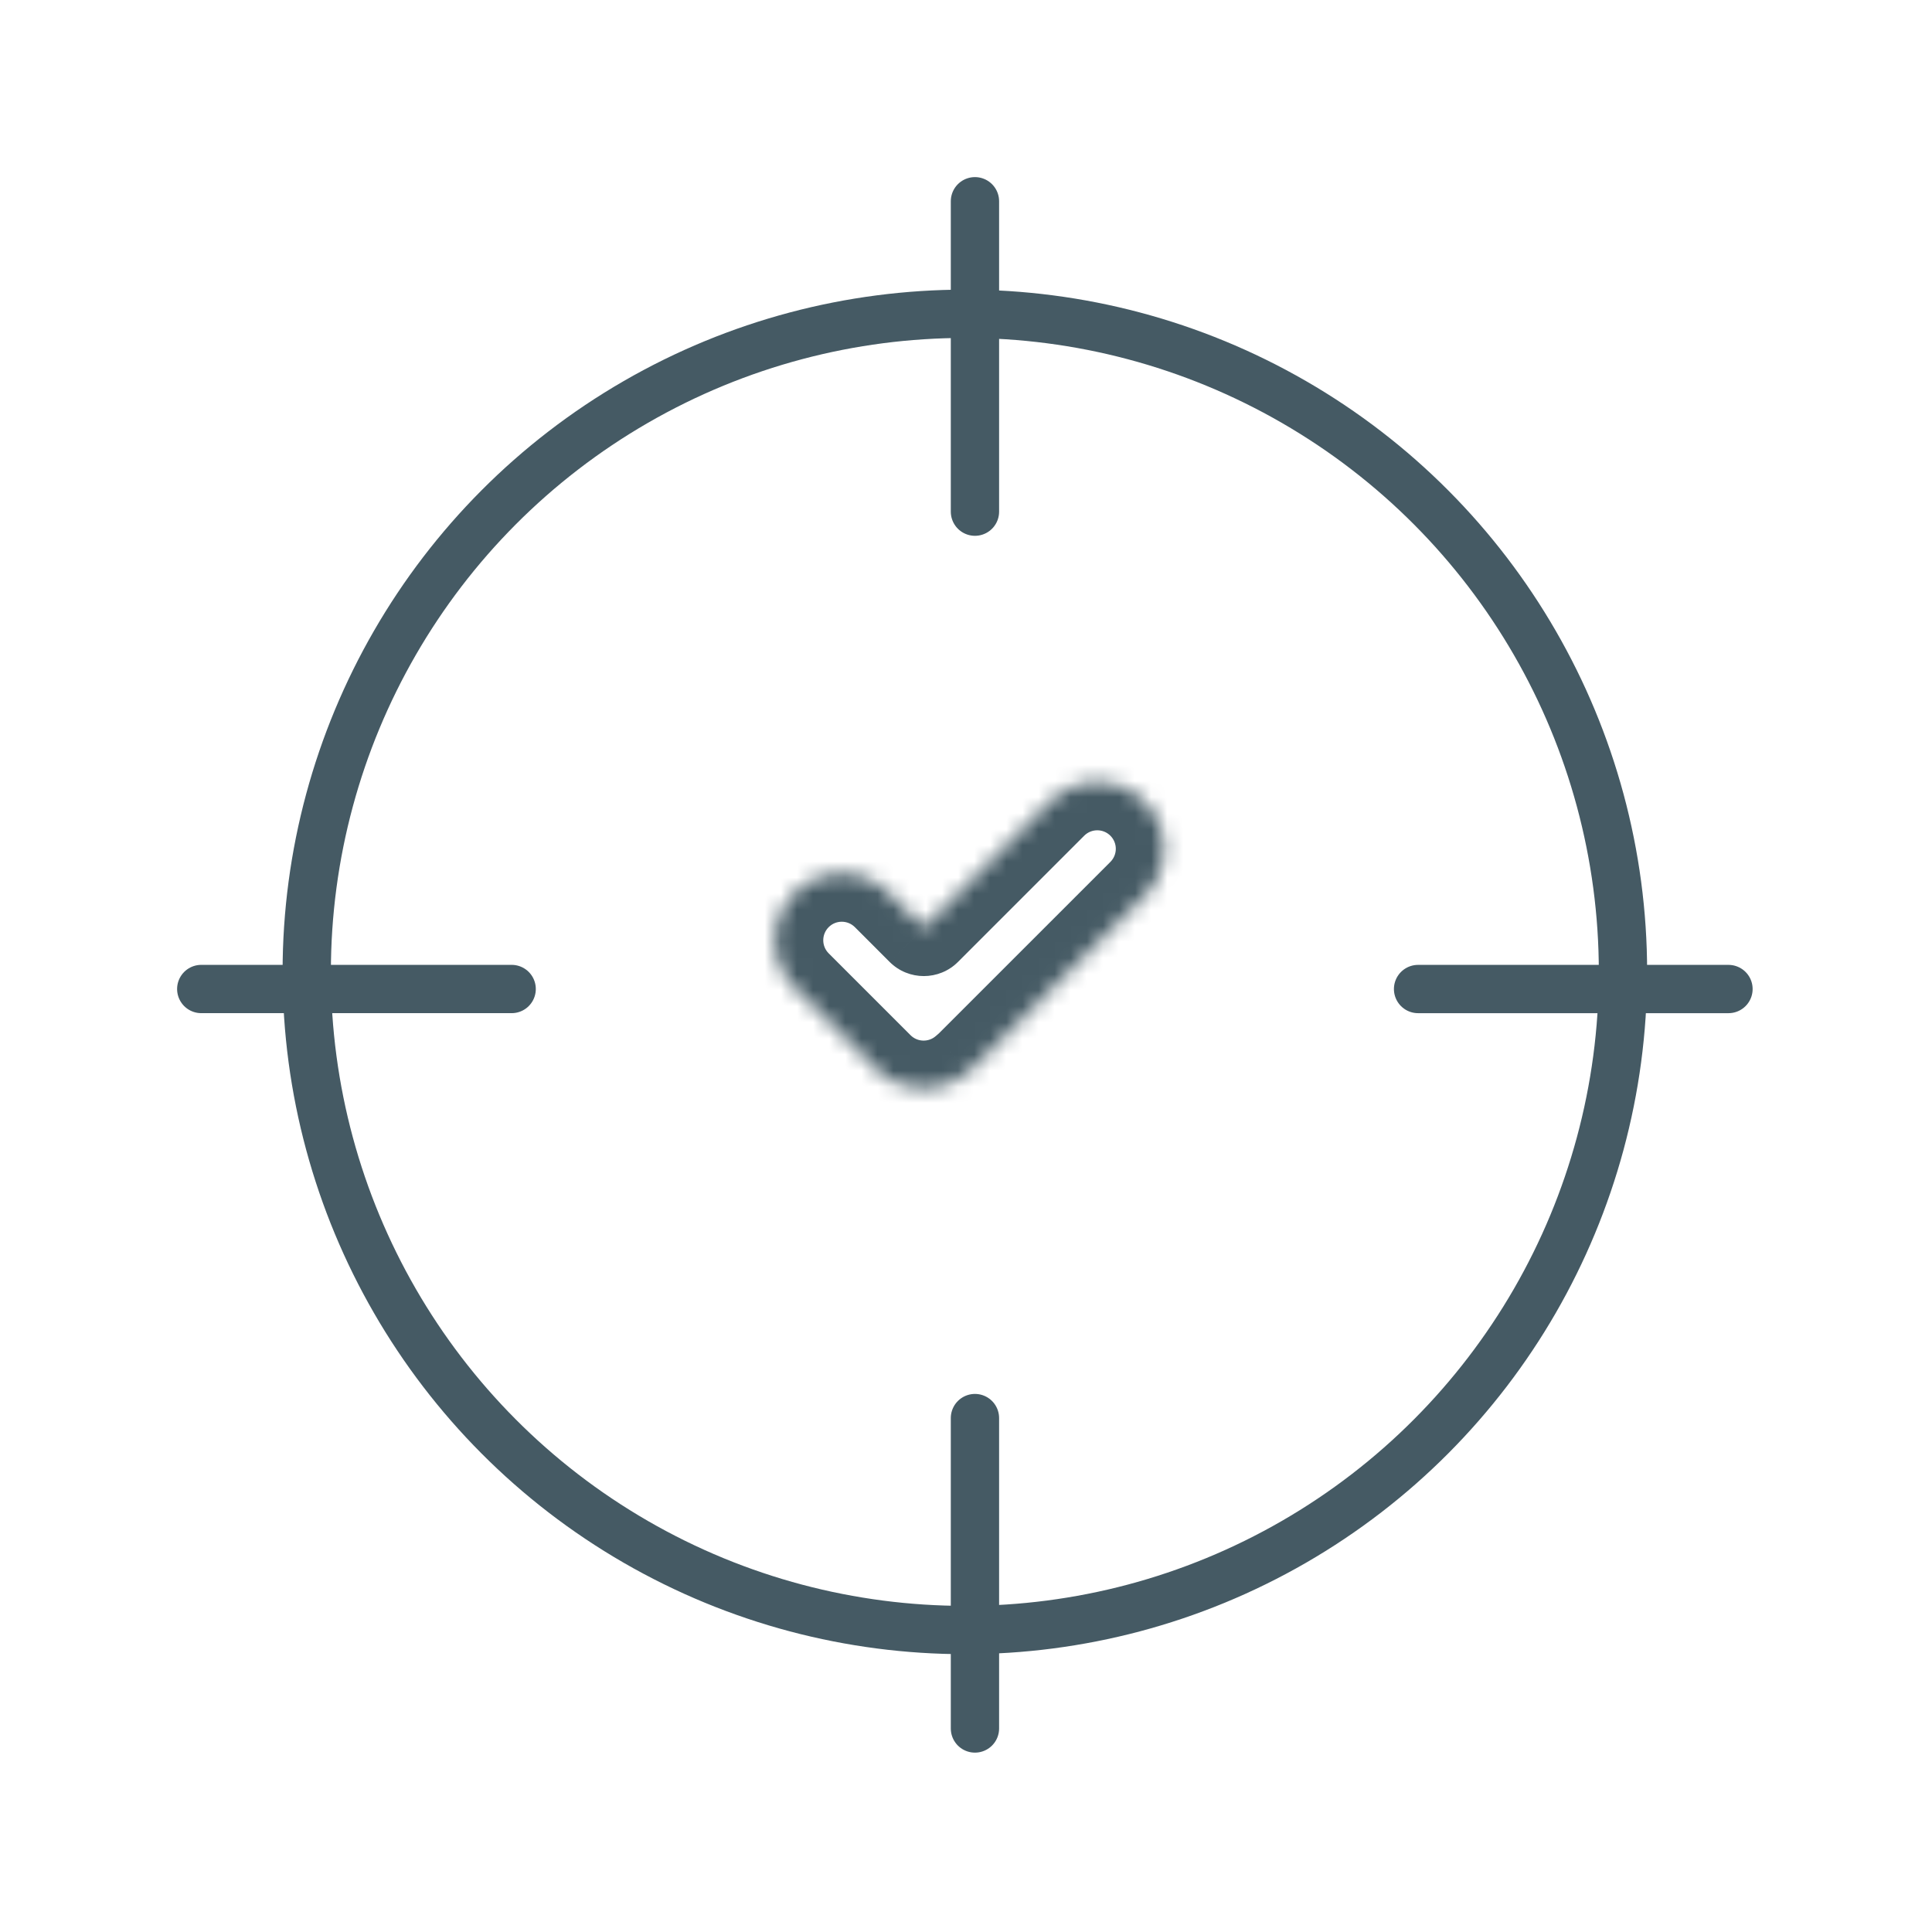
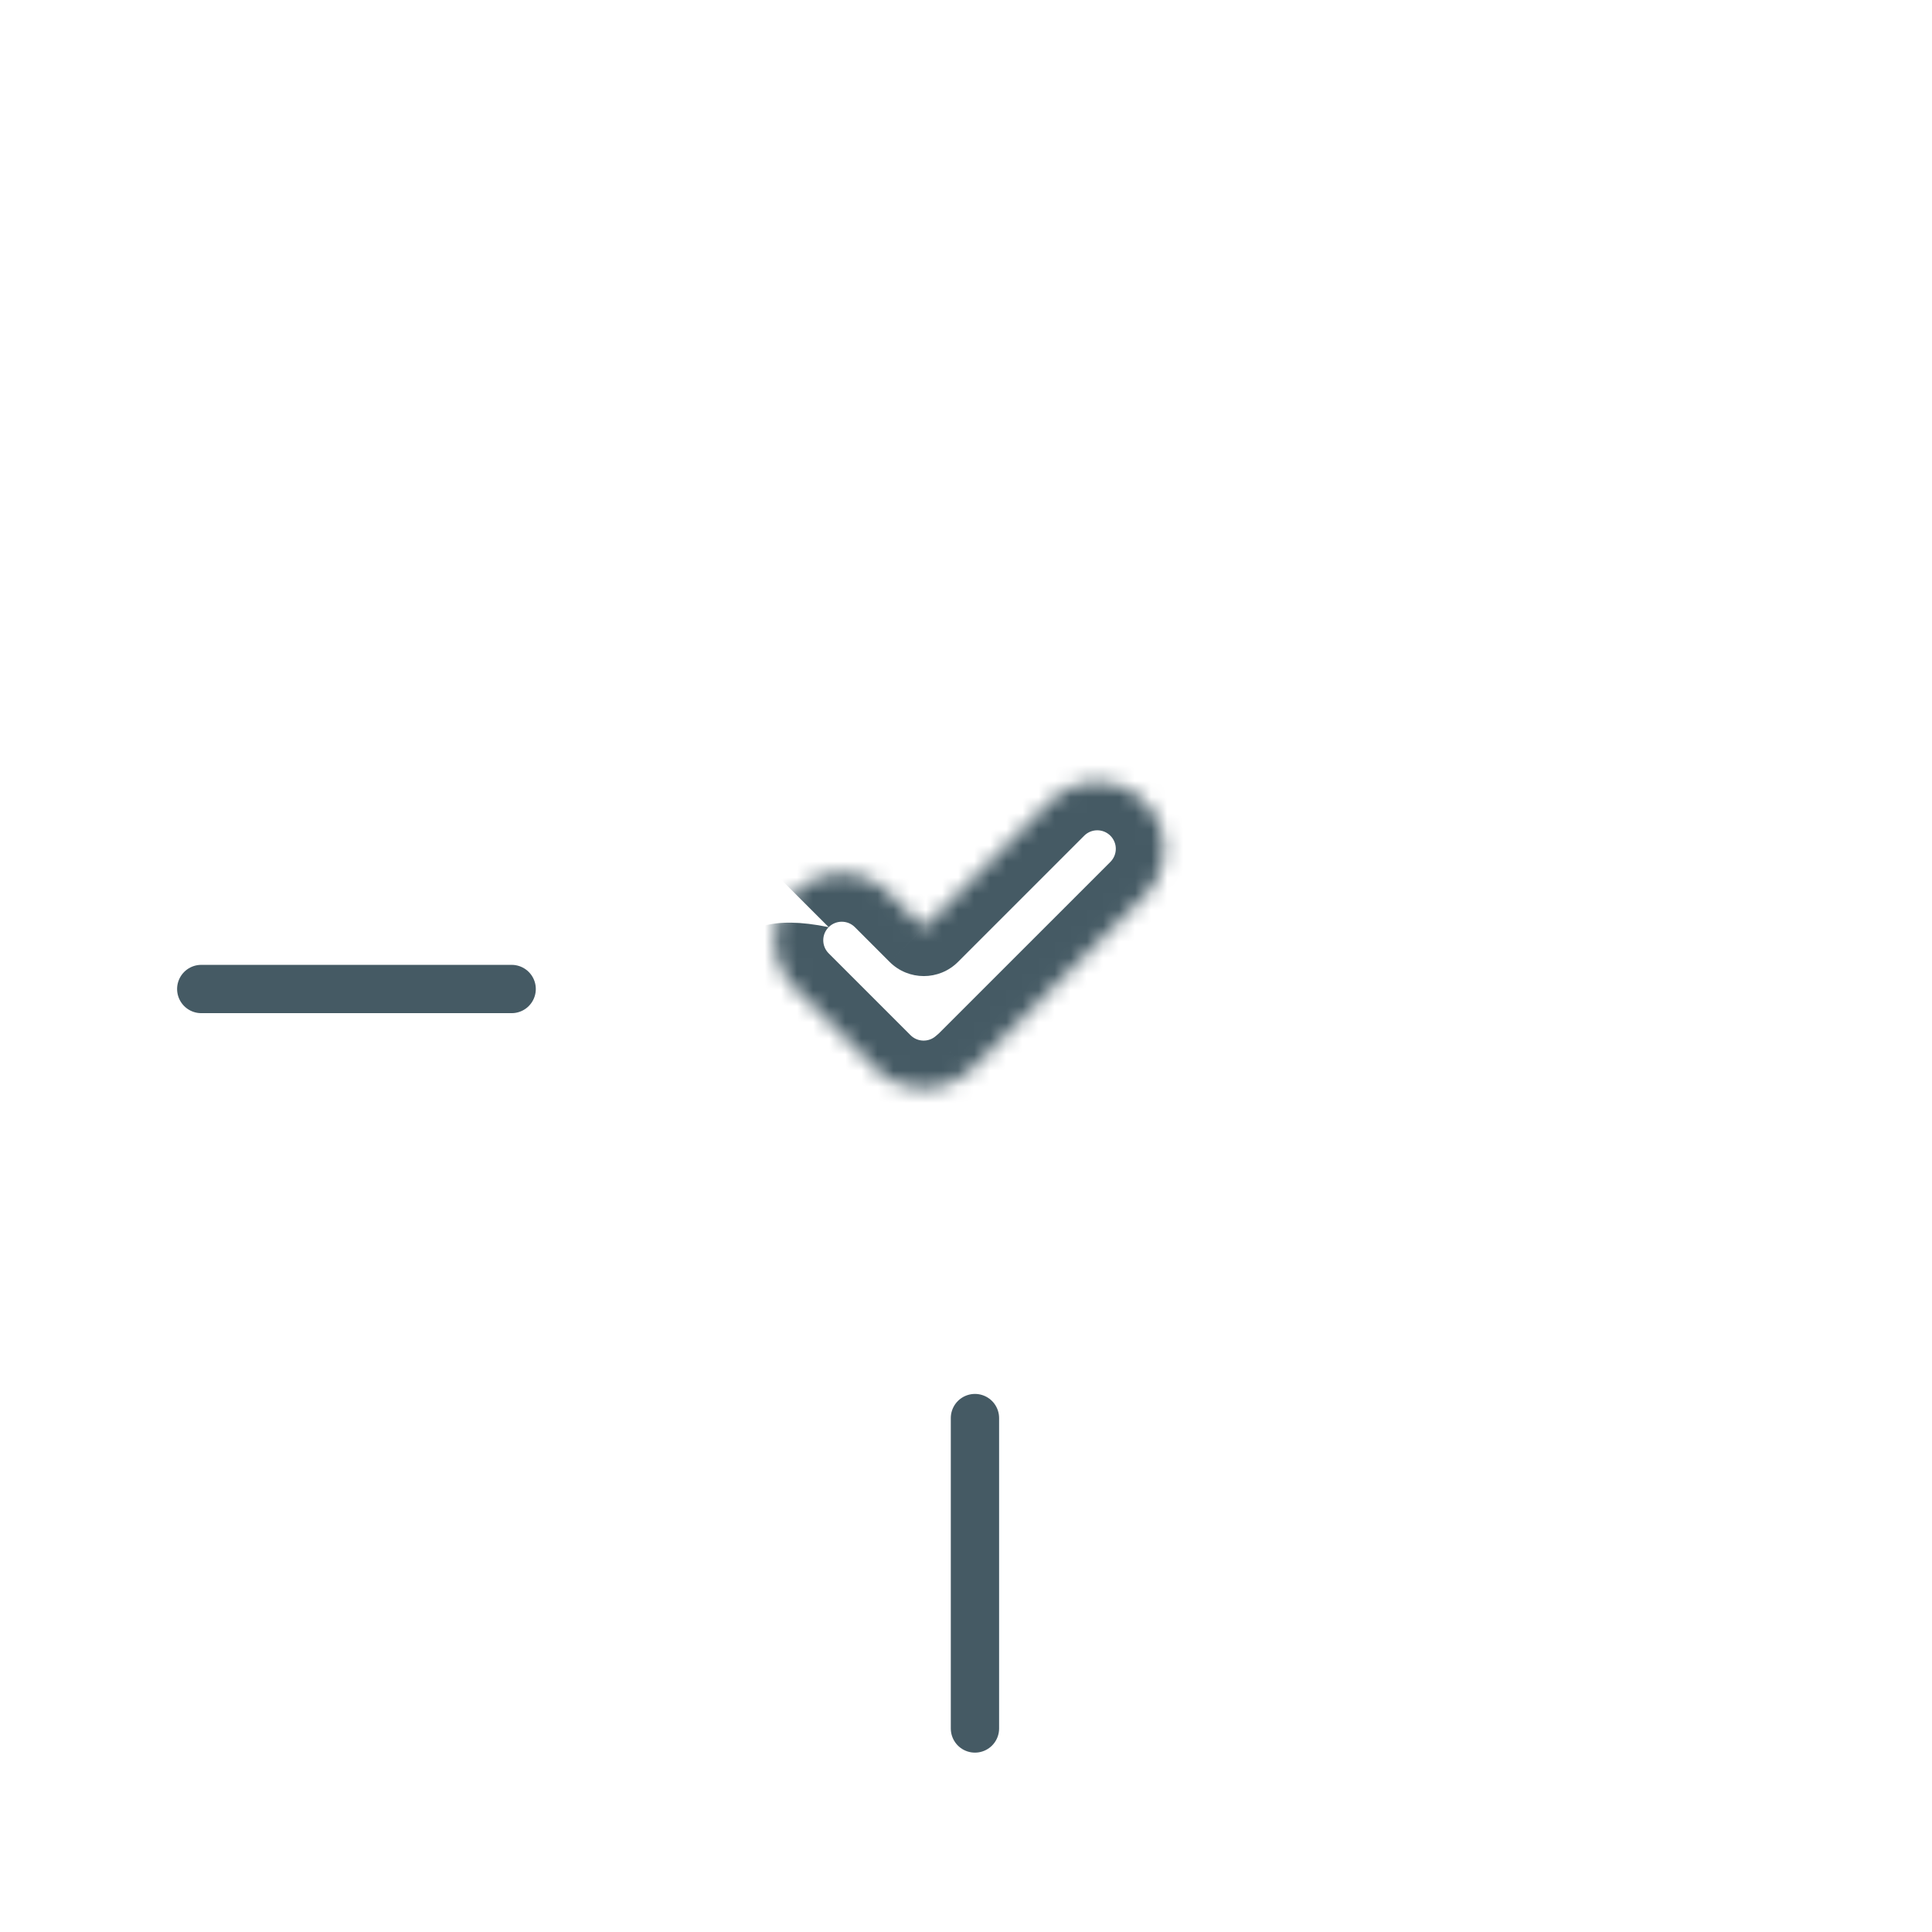
<svg xmlns="http://www.w3.org/2000/svg" width="120" height="120" viewBox="0 0 120 120" fill="none">
  <mask id="path-1-inside-1" fill="white">
    <path fill-rule="evenodd" clip-rule="evenodd" d="M60.129 66.583C58.499 68.037 55.997 67.983 54.433 66.419L49.35 61.335C47.729 59.714 47.729 57.087 49.35 55.466C50.97 53.845 53.598 53.845 55.219 55.466L57.38 57.627L65.22 49.786C66.841 48.166 69.468 48.166 71.089 49.786C72.71 51.407 72.71 54.035 71.089 55.656L60.461 66.284C60.355 66.39 60.243 66.49 60.129 66.583Z" />
  </mask>
-   <path d="M60.129 66.583L58.245 64.248C58.206 64.279 58.168 64.311 58.131 64.345L60.129 66.583ZM54.433 66.419L56.554 64.297V64.297L54.433 66.419ZM49.35 61.335L47.228 63.456L47.228 63.456L49.35 61.335ZM49.35 55.466L51.471 57.587L49.35 55.466ZM55.219 55.466L57.34 53.344V53.344L55.219 55.466ZM57.38 57.627L55.258 59.748C56.43 60.919 58.329 60.919 59.501 59.748L57.38 57.627ZM65.22 49.786L63.098 47.665V47.665L65.22 49.786ZM71.089 49.786L68.968 51.908L71.089 49.786ZM71.089 55.656L68.968 53.535V53.535L71.089 55.656ZM60.461 66.284L62.583 68.405L62.583 68.405L60.461 66.284ZM58.131 64.345C57.681 64.746 56.987 64.73 56.554 64.297L52.312 68.54C55.007 71.235 59.316 71.329 62.126 68.821L58.131 64.345ZM56.554 64.297L51.471 59.214L47.228 63.456L52.312 68.54L56.554 64.297ZM51.471 59.214C51.022 58.765 51.022 58.036 51.471 57.587L47.228 53.344C44.436 56.137 44.436 60.664 47.228 63.456L51.471 59.214ZM51.471 57.587C51.92 57.138 52.648 57.138 53.098 57.587L57.34 53.344C54.548 50.552 50.021 50.552 47.228 53.344L51.471 57.587ZM53.098 57.587L55.258 59.748L59.501 55.505L57.34 53.344L53.098 57.587ZM59.501 59.748L67.341 51.908L63.098 47.665L55.258 55.505L59.501 59.748ZM67.341 51.908C67.79 51.459 68.519 51.459 68.968 51.908L73.21 47.665C70.418 44.873 65.891 44.873 63.098 47.665L67.341 51.908ZM68.968 51.908C69.417 52.357 69.417 53.085 68.968 53.535L73.21 57.777C76.003 54.985 76.003 50.458 73.21 47.665L68.968 51.908ZM68.968 53.535L58.34 64.162L62.583 68.405L73.21 57.777L68.968 53.535ZM58.34 64.162C58.309 64.193 58.277 64.222 58.245 64.248L62.012 68.918C62.21 68.758 62.4 68.587 62.583 68.405L58.34 64.162Z" fill="#455A64" mask="url(#path-1-inside-1)" />
-   <circle cx="59.929" cy="60.367" r="40.877" stroke="#455A64" stroke-width="3" />
-   <line x1="60.556" y1="12.5" x2="60.556" y2="31.78" stroke="#455A64" stroke-width="3" stroke-linecap="round" />
+   <path d="M60.129 66.583L58.245 64.248C58.206 64.279 58.168 64.311 58.131 64.345L60.129 66.583ZM54.433 66.419L56.554 64.297V64.297L54.433 66.419ZM49.35 61.335L47.228 63.456L47.228 63.456L49.35 61.335ZM49.35 55.466L51.471 57.587L49.35 55.466ZM55.219 55.466L57.34 53.344V53.344L55.219 55.466ZM57.38 57.627L55.258 59.748C56.43 60.919 58.329 60.919 59.501 59.748L57.38 57.627ZM65.22 49.786L63.098 47.665V47.665L65.22 49.786ZM71.089 49.786L68.968 51.908L71.089 49.786ZM71.089 55.656L68.968 53.535V53.535L71.089 55.656ZM60.461 66.284L62.583 68.405L62.583 68.405L60.461 66.284ZM58.131 64.345C57.681 64.746 56.987 64.73 56.554 64.297L52.312 68.54C55.007 71.235 59.316 71.329 62.126 68.821L58.131 64.345ZM56.554 64.297L51.471 59.214L47.228 63.456L52.312 68.54L56.554 64.297ZM51.471 59.214C51.022 58.765 51.022 58.036 51.471 57.587C44.436 56.137 44.436 60.664 47.228 63.456L51.471 59.214ZM51.471 57.587C51.92 57.138 52.648 57.138 53.098 57.587L57.34 53.344C54.548 50.552 50.021 50.552 47.228 53.344L51.471 57.587ZM53.098 57.587L55.258 59.748L59.501 55.505L57.34 53.344L53.098 57.587ZM59.501 59.748L67.341 51.908L63.098 47.665L55.258 55.505L59.501 59.748ZM67.341 51.908C67.79 51.459 68.519 51.459 68.968 51.908L73.21 47.665C70.418 44.873 65.891 44.873 63.098 47.665L67.341 51.908ZM68.968 51.908C69.417 52.357 69.417 53.085 68.968 53.535L73.21 57.777C76.003 54.985 76.003 50.458 73.21 47.665L68.968 51.908ZM68.968 53.535L58.34 64.162L62.583 68.405L73.21 57.777L68.968 53.535ZM58.34 64.162C58.309 64.193 58.277 64.222 58.245 64.248L62.012 68.918C62.21 68.758 62.4 68.587 62.583 68.405L58.34 64.162Z" fill="#455A64" mask="url(#path-1-inside-1)" />
  <line x1="60.556" y1="88.079" x2="60.556" y2="107.359" stroke="#455A64" stroke-width="3" stroke-linecap="round" />
-   <line x1="107.359" y1="61.43" x2="88.079" y2="61.43" stroke="#455A64" stroke-width="3" stroke-linecap="round" />
  <line x1="31.78" y1="61.429" x2="12.5" y2="61.429" stroke="#455A64" stroke-width="3" stroke-linecap="round" />
</svg>